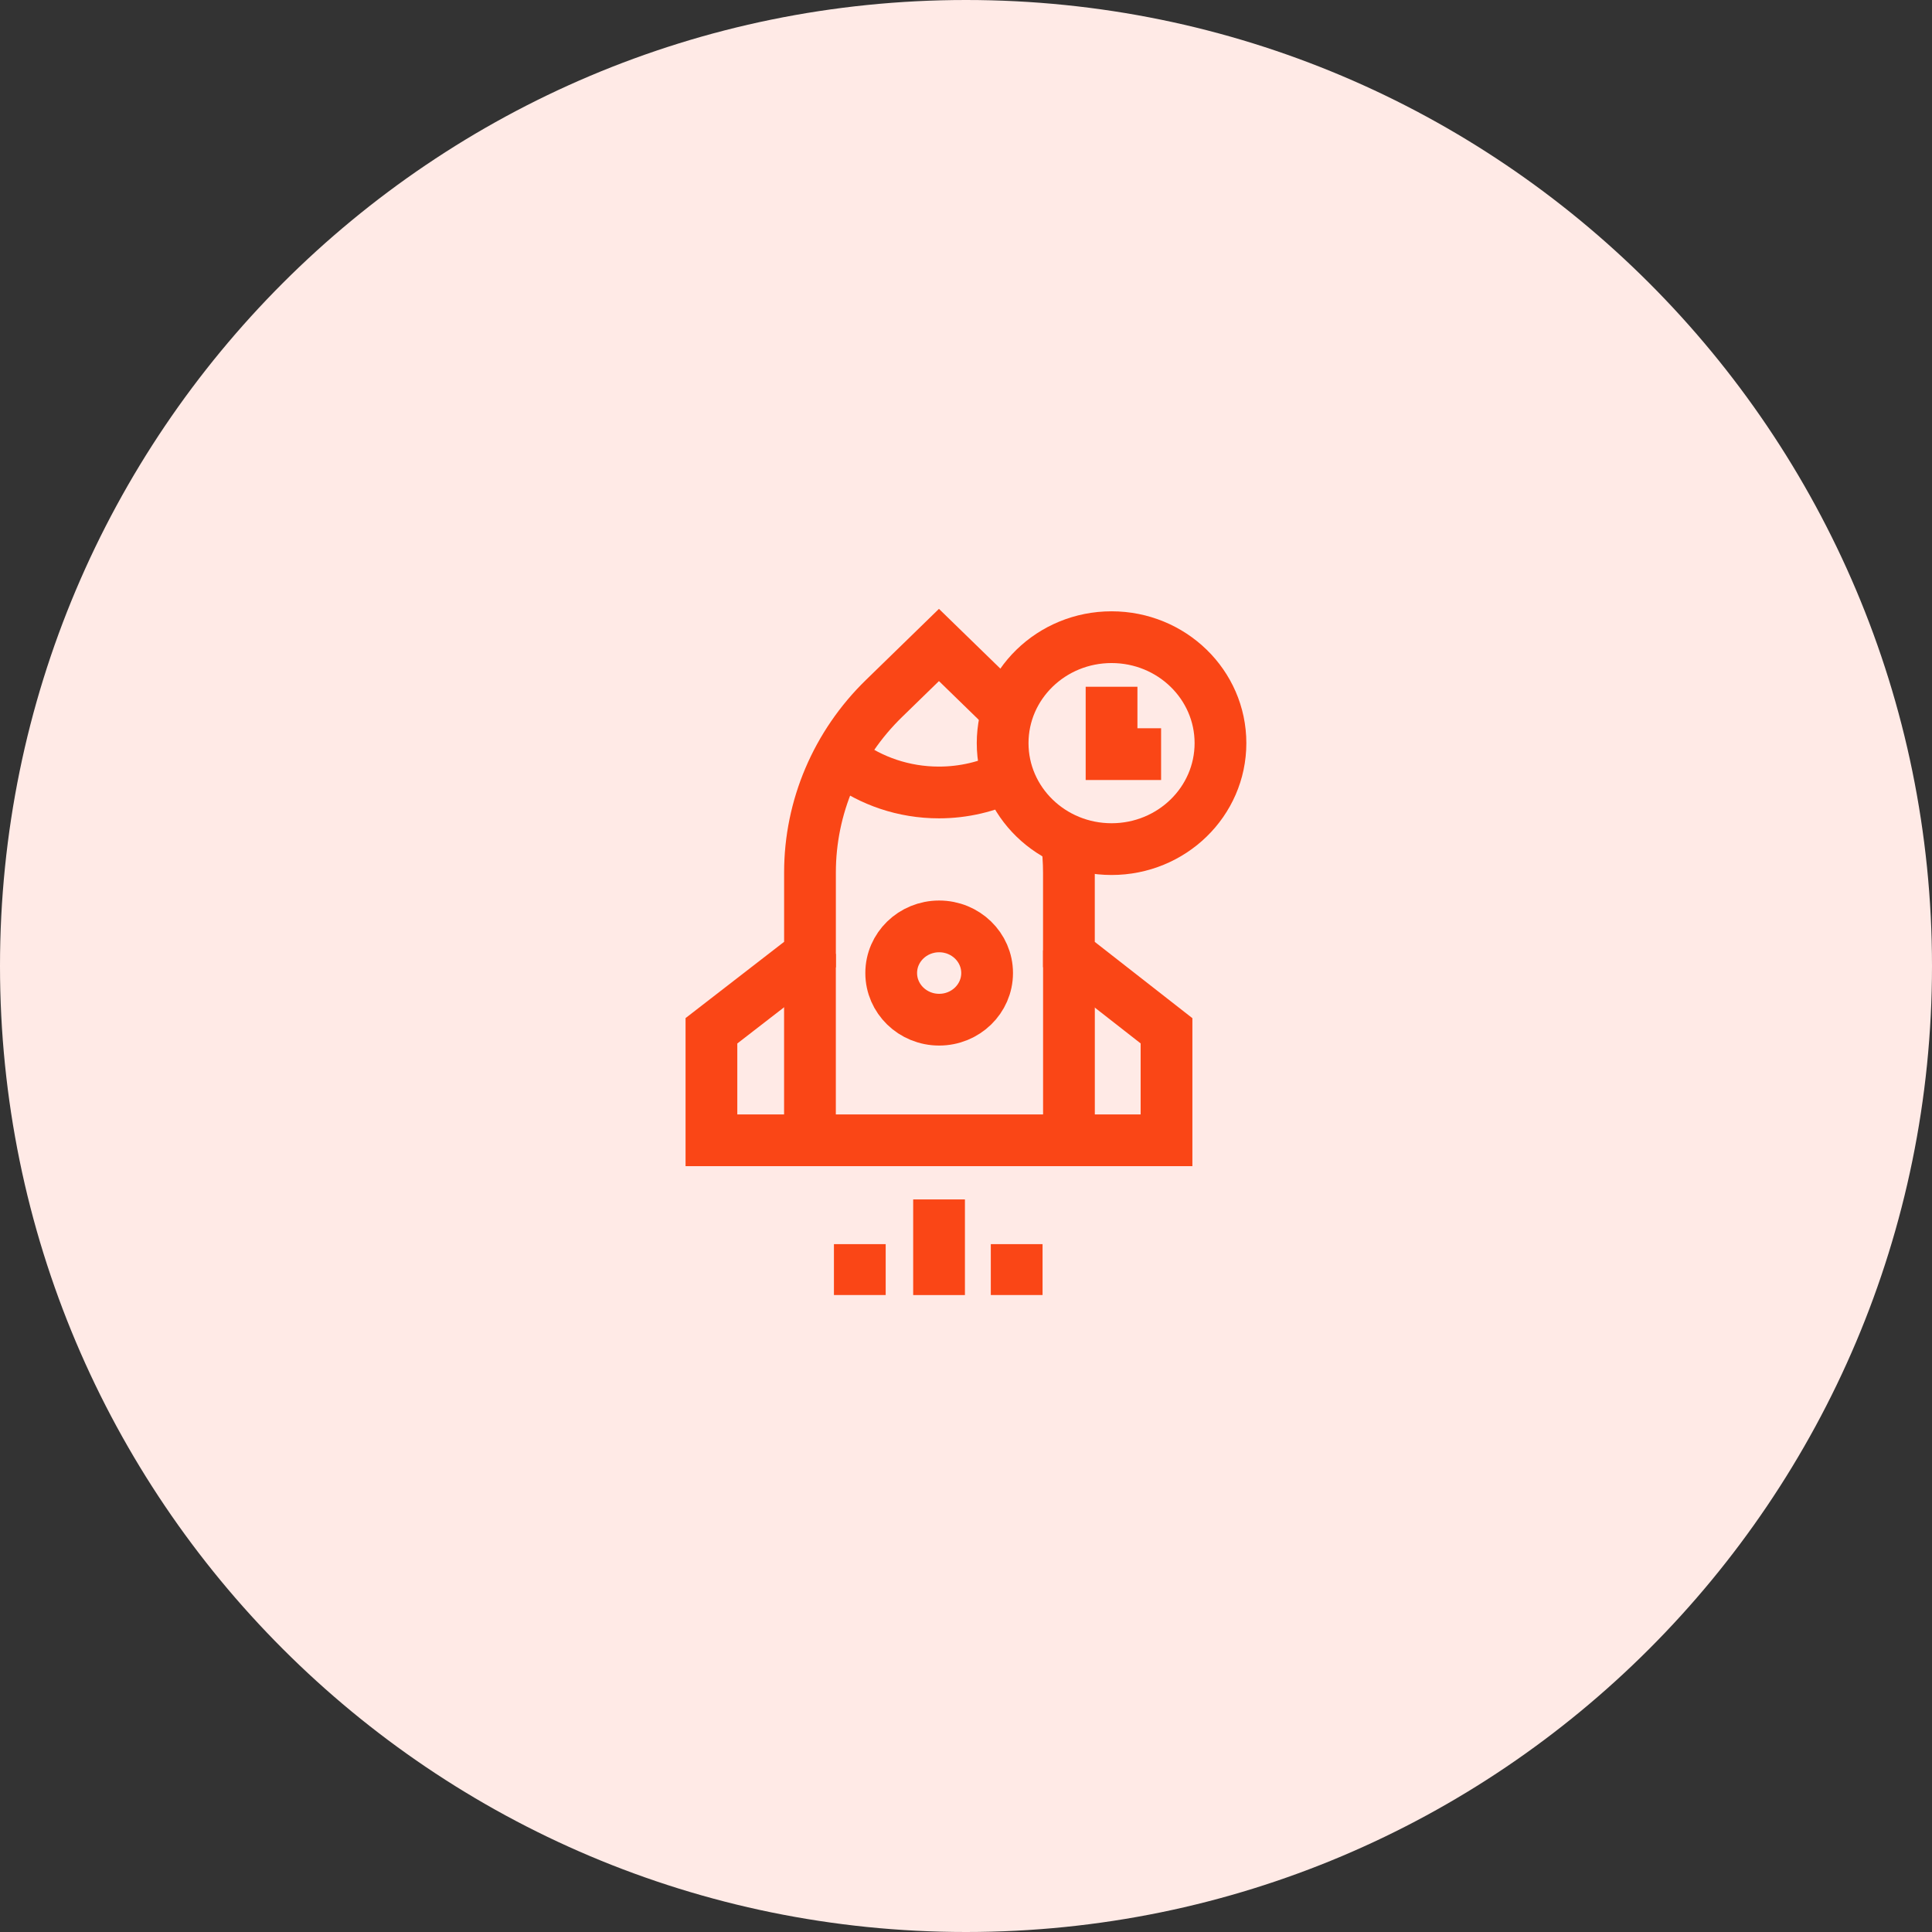
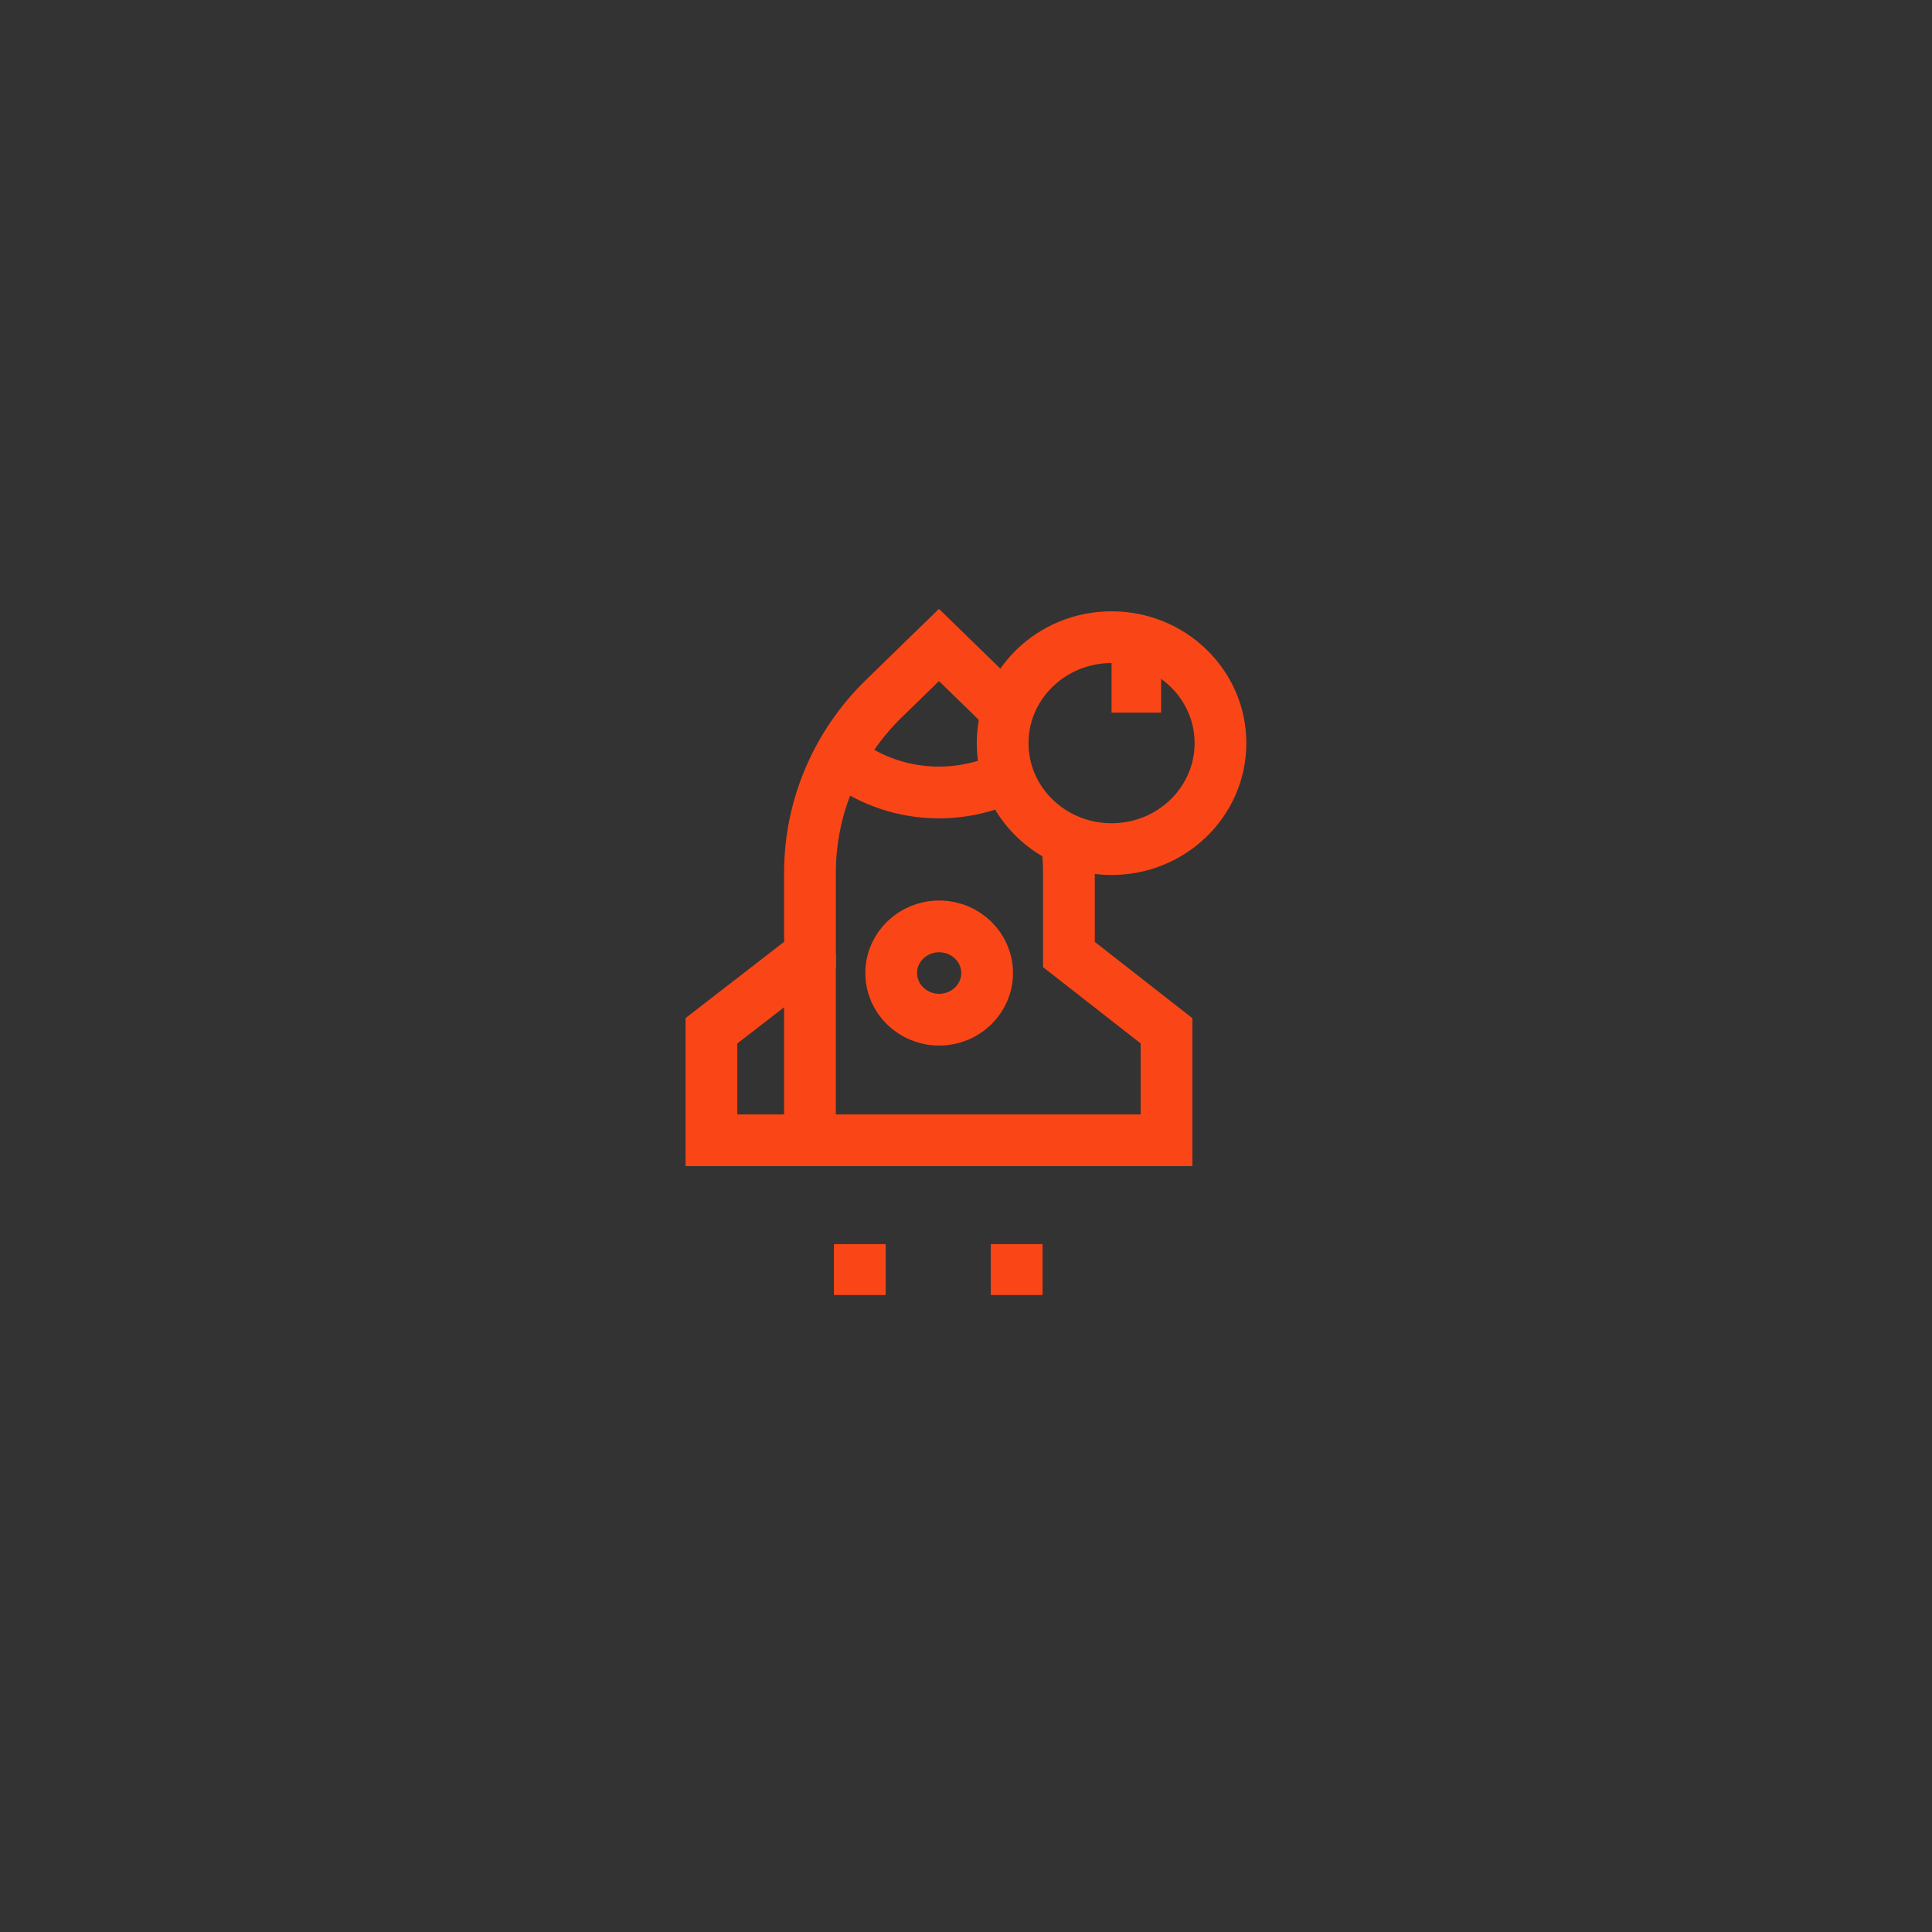
<svg xmlns="http://www.w3.org/2000/svg" width="56" height="56" viewBox="0 0 56 56" fill="none">
  <rect x="0" y="0" width="56" height="56" fill="#333333" stroke="none" />
-   <path d="M28 56C43.464 56 56 43.464 56 28C56 12.536 43.464 0 28 0C12.536 0 0 12.536 0 28C0 43.464 12.536 56 28 56Z" fill="#FFEAE6" />
  <path d="M29.237 20.693C29.114 20.552 28.985 20.416 28.849 20.284L27.216 18.695L25.625 20.244C24.25 21.581 23.478 23.396 23.478 25.288V27.667L20.621 29.878V33.052H23.478H30.983H33.812V29.878L30.983 27.667V25.297C30.983 24.973 30.96 24.651 30.916 24.333" stroke="#FA4616" stroke-width="1.5" stroke-miterlimit="10" />
  <path d="M23.477 27.648V33.154" stroke="#FA4616" stroke-width="1.5" stroke-miterlimit="10" />
-   <path d="M30.984 27.547V33.052" stroke="#FA4616" stroke-width="1.5" stroke-miterlimit="10" />
  <path d="M24.922 37.537V36.062" stroke="#FA4616" stroke-width="1.5" stroke-miterlimit="10" />
-   <path d="M27.219 37.538V34.766" stroke="#FA4616" stroke-width="1.5" stroke-miterlimit="10" />
  <path d="M29.469 37.537V36.062" stroke="#FA4616" stroke-width="1.5" stroke-miterlimit="10" />
  <path d="M29.234 22.505C28.627 22.802 27.941 22.97 27.215 22.97C26.192 22.97 25.248 22.637 24.492 22.078" stroke="#FA4616" stroke-width="1.5" stroke-miterlimit="10" />
  <path d="M32.219 24.612C33.963 24.612 35.376 23.237 35.376 21.54C35.376 19.844 33.963 18.469 32.219 18.469C30.476 18.469 29.062 19.844 29.062 21.54C29.062 23.237 30.476 24.612 32.219 24.612Z" stroke="#FA4616" stroke-width="1.5" stroke-miterlimit="10" />
-   <path d="M32.219 19.906V21.859H33.655" stroke="#FA4616" stroke-width="1.5" stroke-miterlimit="10" />
+   <path d="M32.219 19.906H33.655" stroke="#FA4616" stroke-width="1.5" stroke-miterlimit="10" />
  <path d="M27.222 29.556C27.989 29.556 28.612 28.951 28.612 28.204C28.612 27.457 27.989 26.852 27.222 26.852C26.454 26.852 25.832 27.457 25.832 28.204C25.832 28.951 26.454 29.556 27.222 29.556Z" stroke="#FA4616" stroke-width="1.5" stroke-miterlimit="10" />
</svg>